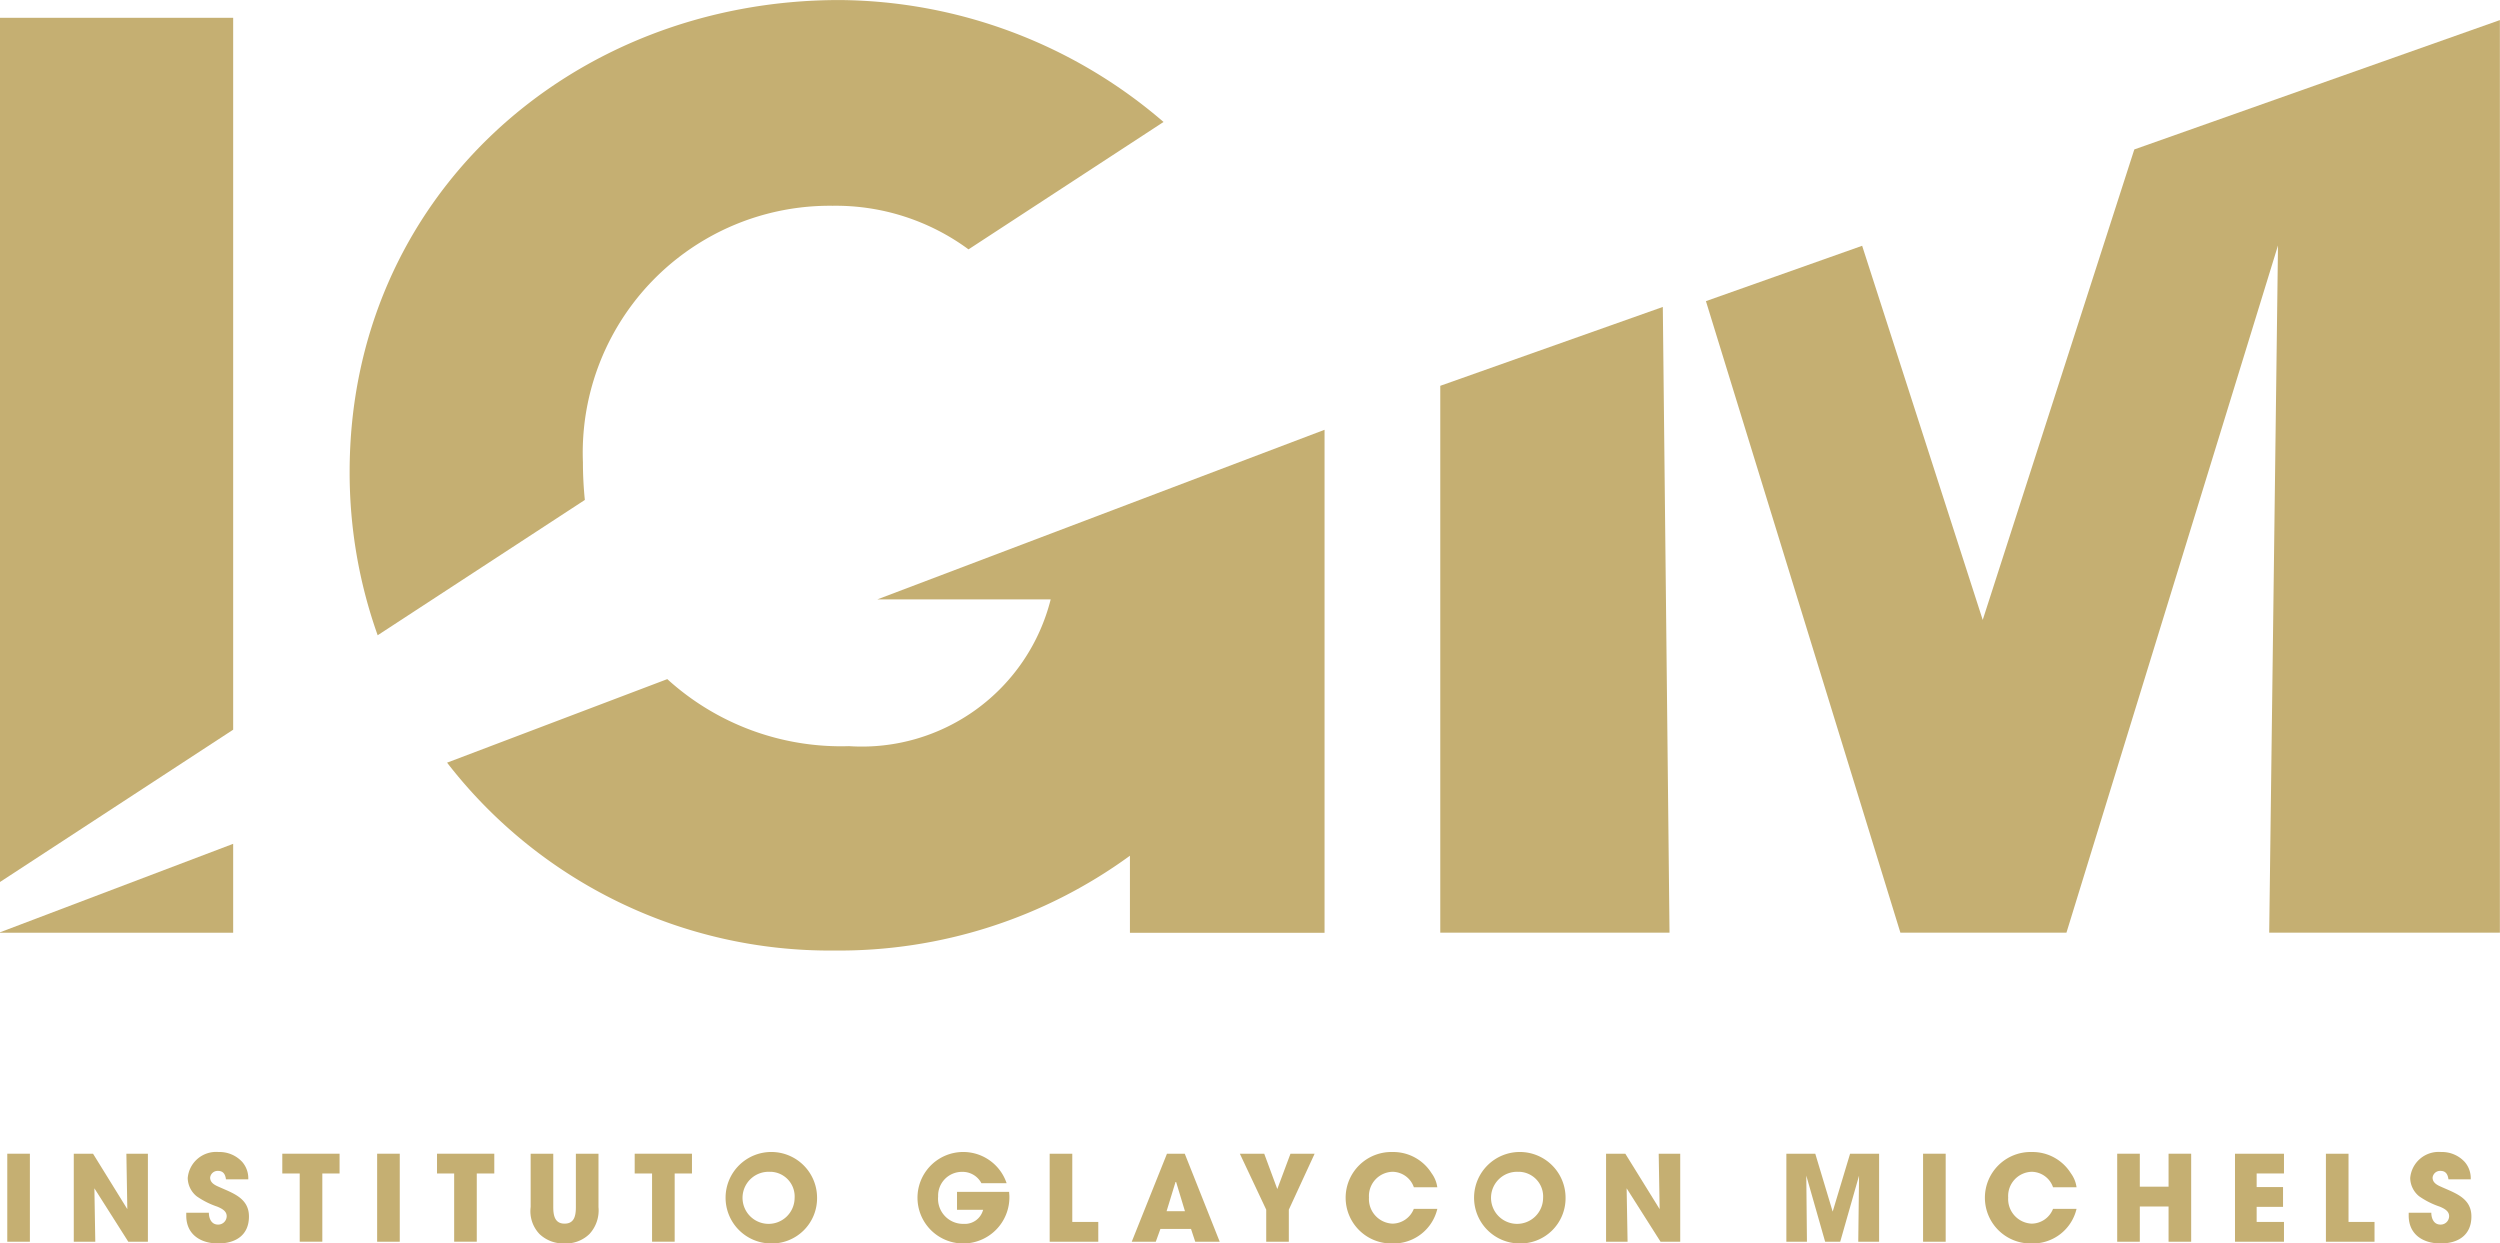
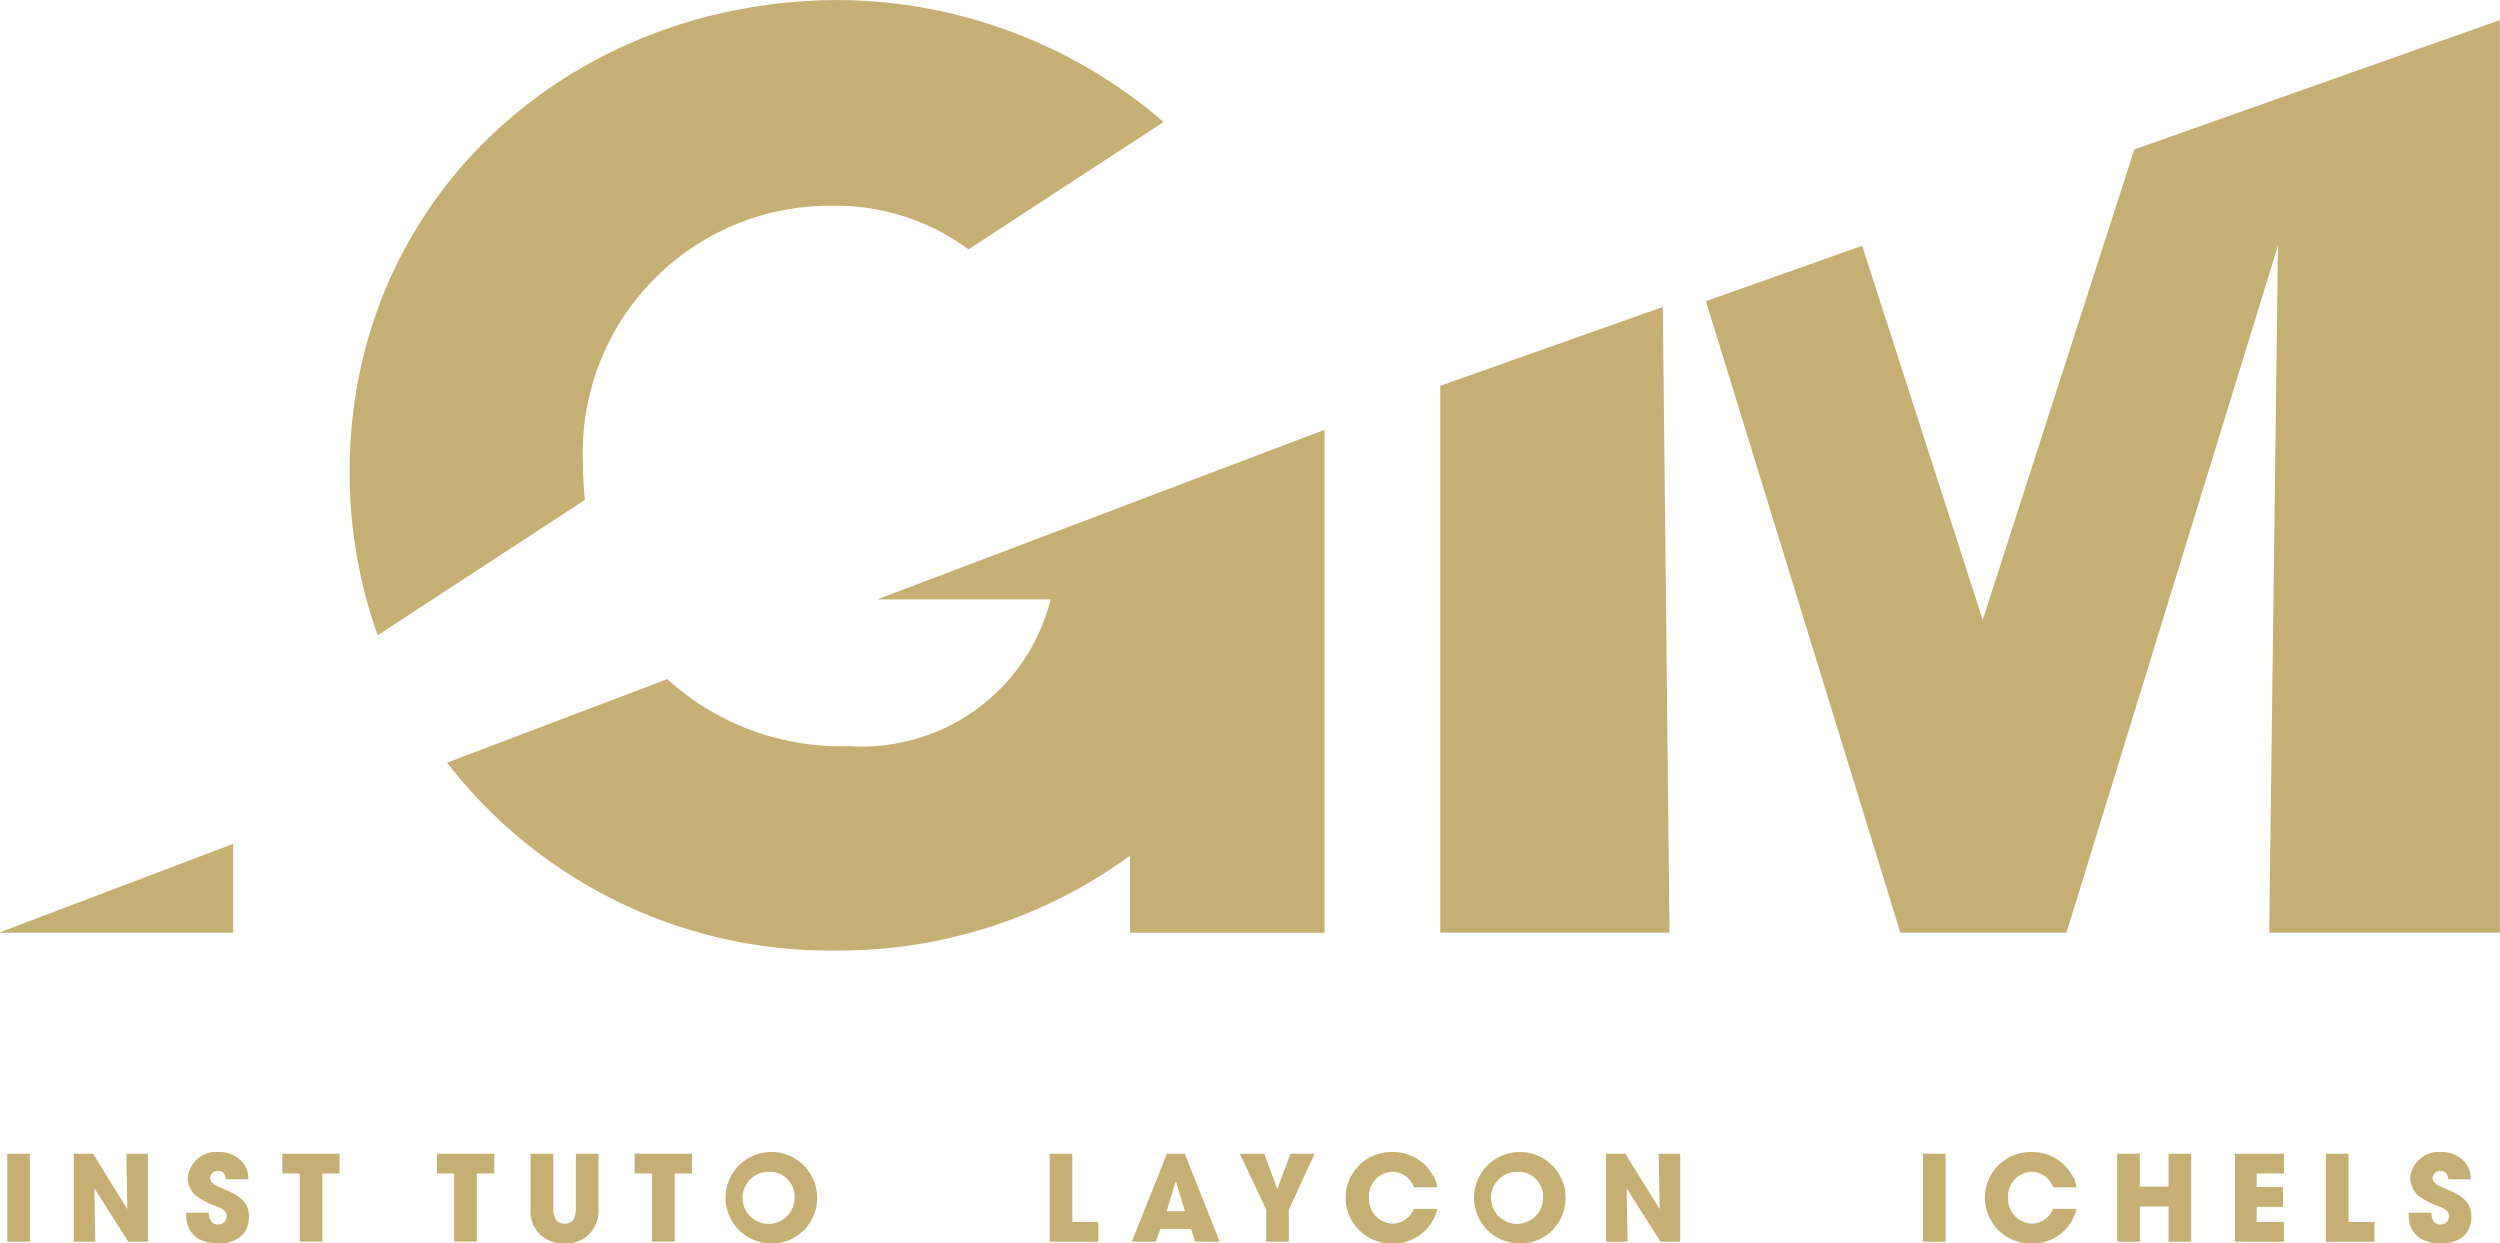
<svg xmlns="http://www.w3.org/2000/svg" width="66.347" height="33" viewBox="0 0 66.347 33">
  <g transform="translate(-442.47 -142.022)">
    <g transform="translate(442.47 142.022)">
      <path d="M567.79,151.3l-5.906,2.093v14.513h6.084Zm12.513-4.18-4.023,12.486-3.2-9.929-4.146,1.469,5.161,16.76h4.407l5.614-18.238-.233,18.238h6.122V143.687Z" transform="translate(-523.661 -143.154)" fill="#c5af72" />
      <g transform="translate(9.282)">
        <path d="M477.707,155.29c-.033-.327-.051-.66-.051-1a6.556,6.556,0,0,1,6.625-6.807,5.937,5.937,0,0,1,3.608,1.157l5.176-3.381a13.306,13.306,0,0,0-8.6-3.236c-7.135,0-13,5.242-13,12.522a12.86,12.86,0,0,0,.744,4.336Z" transform="translate(-471.468 -142.022)" fill="#c5af72" />
        <path d="M490.955,182.151h4.6a5.168,5.168,0,0,1-5.351,3.895,6.854,6.854,0,0,1-4.824-1.779l-5.844,2.217A12.835,12.835,0,0,0,489.8,191.47a13.105,13.105,0,0,0,7.858-2.516V191h5.165v-13.35Z" transform="translate(-476.953 -166.244)" fill="#c5af72" />
      </g>
-       <path d="M448.658,162.392V143.5H442.47v22.934Z" transform="translate(-442.47 -143.027)" fill="#c5af72" />
      <path d="M442.47,214.332v.011h6.188v-2.359Z" transform="translate(-442.47 -189.59)" fill="#c5af72" />
    </g>
    <g transform="translate(442.663 172.595)">
      <path d="M443.074,240.016V237.68h.6v2.336Z" transform="translate(-443.074 -237.635)" fill="#c5af72" />
      <path d="M450.029,240.016l-.9-1.418.024,1.418h-.571V237.68h.511l.91,1.471-.025-1.471h.571v2.336Z" transform="translate(-446.817 -237.635)" fill="#c5af72" />
      <path d="M458.762,239.965c-.466,0-.847-.238-.847-.739v-.077h.6c0,.151.067.315.242.315a.225.225,0,0,0,.231-.224c0-.14-.14-.206-.249-.252a2.135,2.135,0,0,1-.55-.277.637.637,0,0,1-.235-.483.757.757,0,0,1,.819-.69.82.82,0,0,1,.63.266.663.663,0,0,1,.158.459h-.592c-.018-.133-.07-.224-.214-.224a.2.2,0,0,0-.206.179c0,.123.1.186.2.231.382.175.83.3.83.8S459.221,239.965,458.762,239.965Z" transform="translate(-453.165 -237.538)" fill="#c5af72" />
      <path d="M466.951,238.205v1.81h-.6v-1.81h-.462v-.525h1.52v.525Z" transform="translate(-458.59 -237.635)" fill="#c5af72" />
-       <path d="M473.74,240.016V237.68h.6v2.336Z" transform="translate(-463.924 -237.635)" fill="#c5af72" />
      <path d="M479.755,238.205v1.81h-.6v-1.81H478.7v-.525h1.52v.525Z" transform="translate(-467.295 -237.635)" fill="#c5af72" />
      <path d="M488.03,239.809a.888.888,0,0,1-.662.252.912.912,0,0,1-.665-.249.879.879,0,0,1-.235-.718V237.68h.6v1.415c0,.221.039.441.3.441s.3-.214.3-.441V237.68h.6v1.415A.924.924,0,0,1,488.03,239.809Z" transform="translate(-472.578 -237.635)" fill="#c5af72" />
      <path d="M496.161,238.205v1.81h-.6v-1.81H495.1v-.525h1.52v.525Z" transform="translate(-478.449 -237.635)" fill="#c5af72" />
      <path d="M503.738,239.965a1.214,1.214,0,1,1,1.24-1.212A1.2,1.2,0,0,1,503.738,239.965Zm.007-1.9a.691.691,0,1,0,.637.694A.655.655,0,0,0,503.745,238.063Z" transform="translate(-483.487 -237.538)" fill="#c5af72" />
-       <path d="M519.628,239.965a1.214,1.214,0,1,1,1.177-1.6h-.669a.562.562,0,0,0-.511-.3.631.631,0,0,0-.637.655.665.665,0,0,0,.679.725.5.5,0,0,0,.515-.374h-.693v-.476h1.383c0,.038.007.081.007.119A1.226,1.226,0,0,1,519.628,239.965Z" transform="translate(-494.284 -237.538)" fill="#c5af72" />
      <path d="M529.5,240.016V237.68h.6v1.811h.69v.525Z" transform="translate(-501.836 -237.635)" fill="#c5af72" />
      <path d="M537.985,240.016l-.112-.34h-.812l-.123.34H536.3l.935-2.336h.472l.928,2.336Zm-.515-1.611-.245.8h.487Z" transform="translate(-506.458 -237.635)" fill="#c5af72" />
      <path d="M546.585,239.165v.851h-.6v-.851l-.7-1.485h.647l.347.938.35-.938h.641Z" transform="translate(-512.574 -237.635)" fill="#c5af72" />
      <path d="M555.342,239.965a1.214,1.214,0,1,1-.007-2.427,1.2,1.2,0,0,1,1.036.564.811.811,0,0,1,.151.371H555.9a.606.606,0,0,0-.567-.41.643.643,0,0,0-.624.683.653.653,0,0,0,.627.693.617.617,0,0,0,.563-.392h.624A1.191,1.191,0,0,1,555.342,239.965Z" transform="translate(-518.571 -237.538)" fill="#c5af72" />
      <path d="M565.8,239.965a1.214,1.214,0,1,1,1.24-1.212A1.2,1.2,0,0,1,565.8,239.965Zm.007-1.9a.691.691,0,1,0,.637.694A.655.655,0,0,0,565.809,238.063Z" transform="translate(-525.685 -237.538)" fill="#c5af72" />
      <path d="M577.069,240.016l-.9-1.418.025,1.418h-.571V237.68h.511l.911,1.471-.025-1.471h.571v2.336Z" transform="translate(-533.193 -237.635)" fill="#c5af72" />
-       <path d="M592.48,240.016l.021-1.754-.5,1.754h-.4l-.5-1.754.017,1.754h-.546V237.68h.767l.462,1.537.462-1.537h.77v2.336Z" transform="translate(-543.357 -237.635)" fill="#c5af72" />
      <path d="M601.917,240.016V237.68h.6v2.336Z" transform="translate(-551.074 -237.635)" fill="#c5af72" />
      <path d="M608.344,239.965a1.214,1.214,0,1,1-.007-2.427,1.2,1.2,0,0,1,1.036.564.811.811,0,0,1,.151.371H608.9a.606.606,0,0,0-.567-.41.643.643,0,0,0-.623.683.653.653,0,0,0,.627.693.617.617,0,0,0,.563-.392h.624A1.191,1.191,0,0,1,608.344,239.965Z" transform="translate(-554.608 -237.538)" fill="#c5af72" />
      <path d="M619.385,240.016v-.935h-.763v.935h-.6V237.68h.6v.875h.763v-.875h.6v2.336Z" transform="translate(-562.027 -237.635)" fill="#c5af72" />
      <path d="M627.778,240.016V237.68h1.3v.525h-.725v.361h.7v.525h-.7v.4h.725v.525Z" transform="translate(-568.657 -237.635)" fill="#c5af72" />
      <path d="M635.318,240.016V237.68h.6v1.811h.69v.525Z" transform="translate(-573.784 -237.635)" fill="#c5af72" />
      <path d="M643.028,239.965c-.466,0-.847-.238-.847-.739v-.077h.6c0,.151.066.315.242.315a.225.225,0,0,0,.231-.224c0-.14-.14-.206-.248-.252a2.132,2.132,0,0,1-.55-.277.637.637,0,0,1-.235-.483.757.757,0,0,1,.819-.69.821.821,0,0,1,.63.266.659.659,0,0,1,.157.459h-.591c-.018-.133-.07-.224-.214-.224a.2.2,0,0,0-.207.179c0,.123.1.186.2.231.382.175.83.3.83.8S643.487,239.965,643.028,239.965Z" transform="translate(-578.45 -237.538)" fill="#c5af72" />
    </g>
  </g>
</svg>